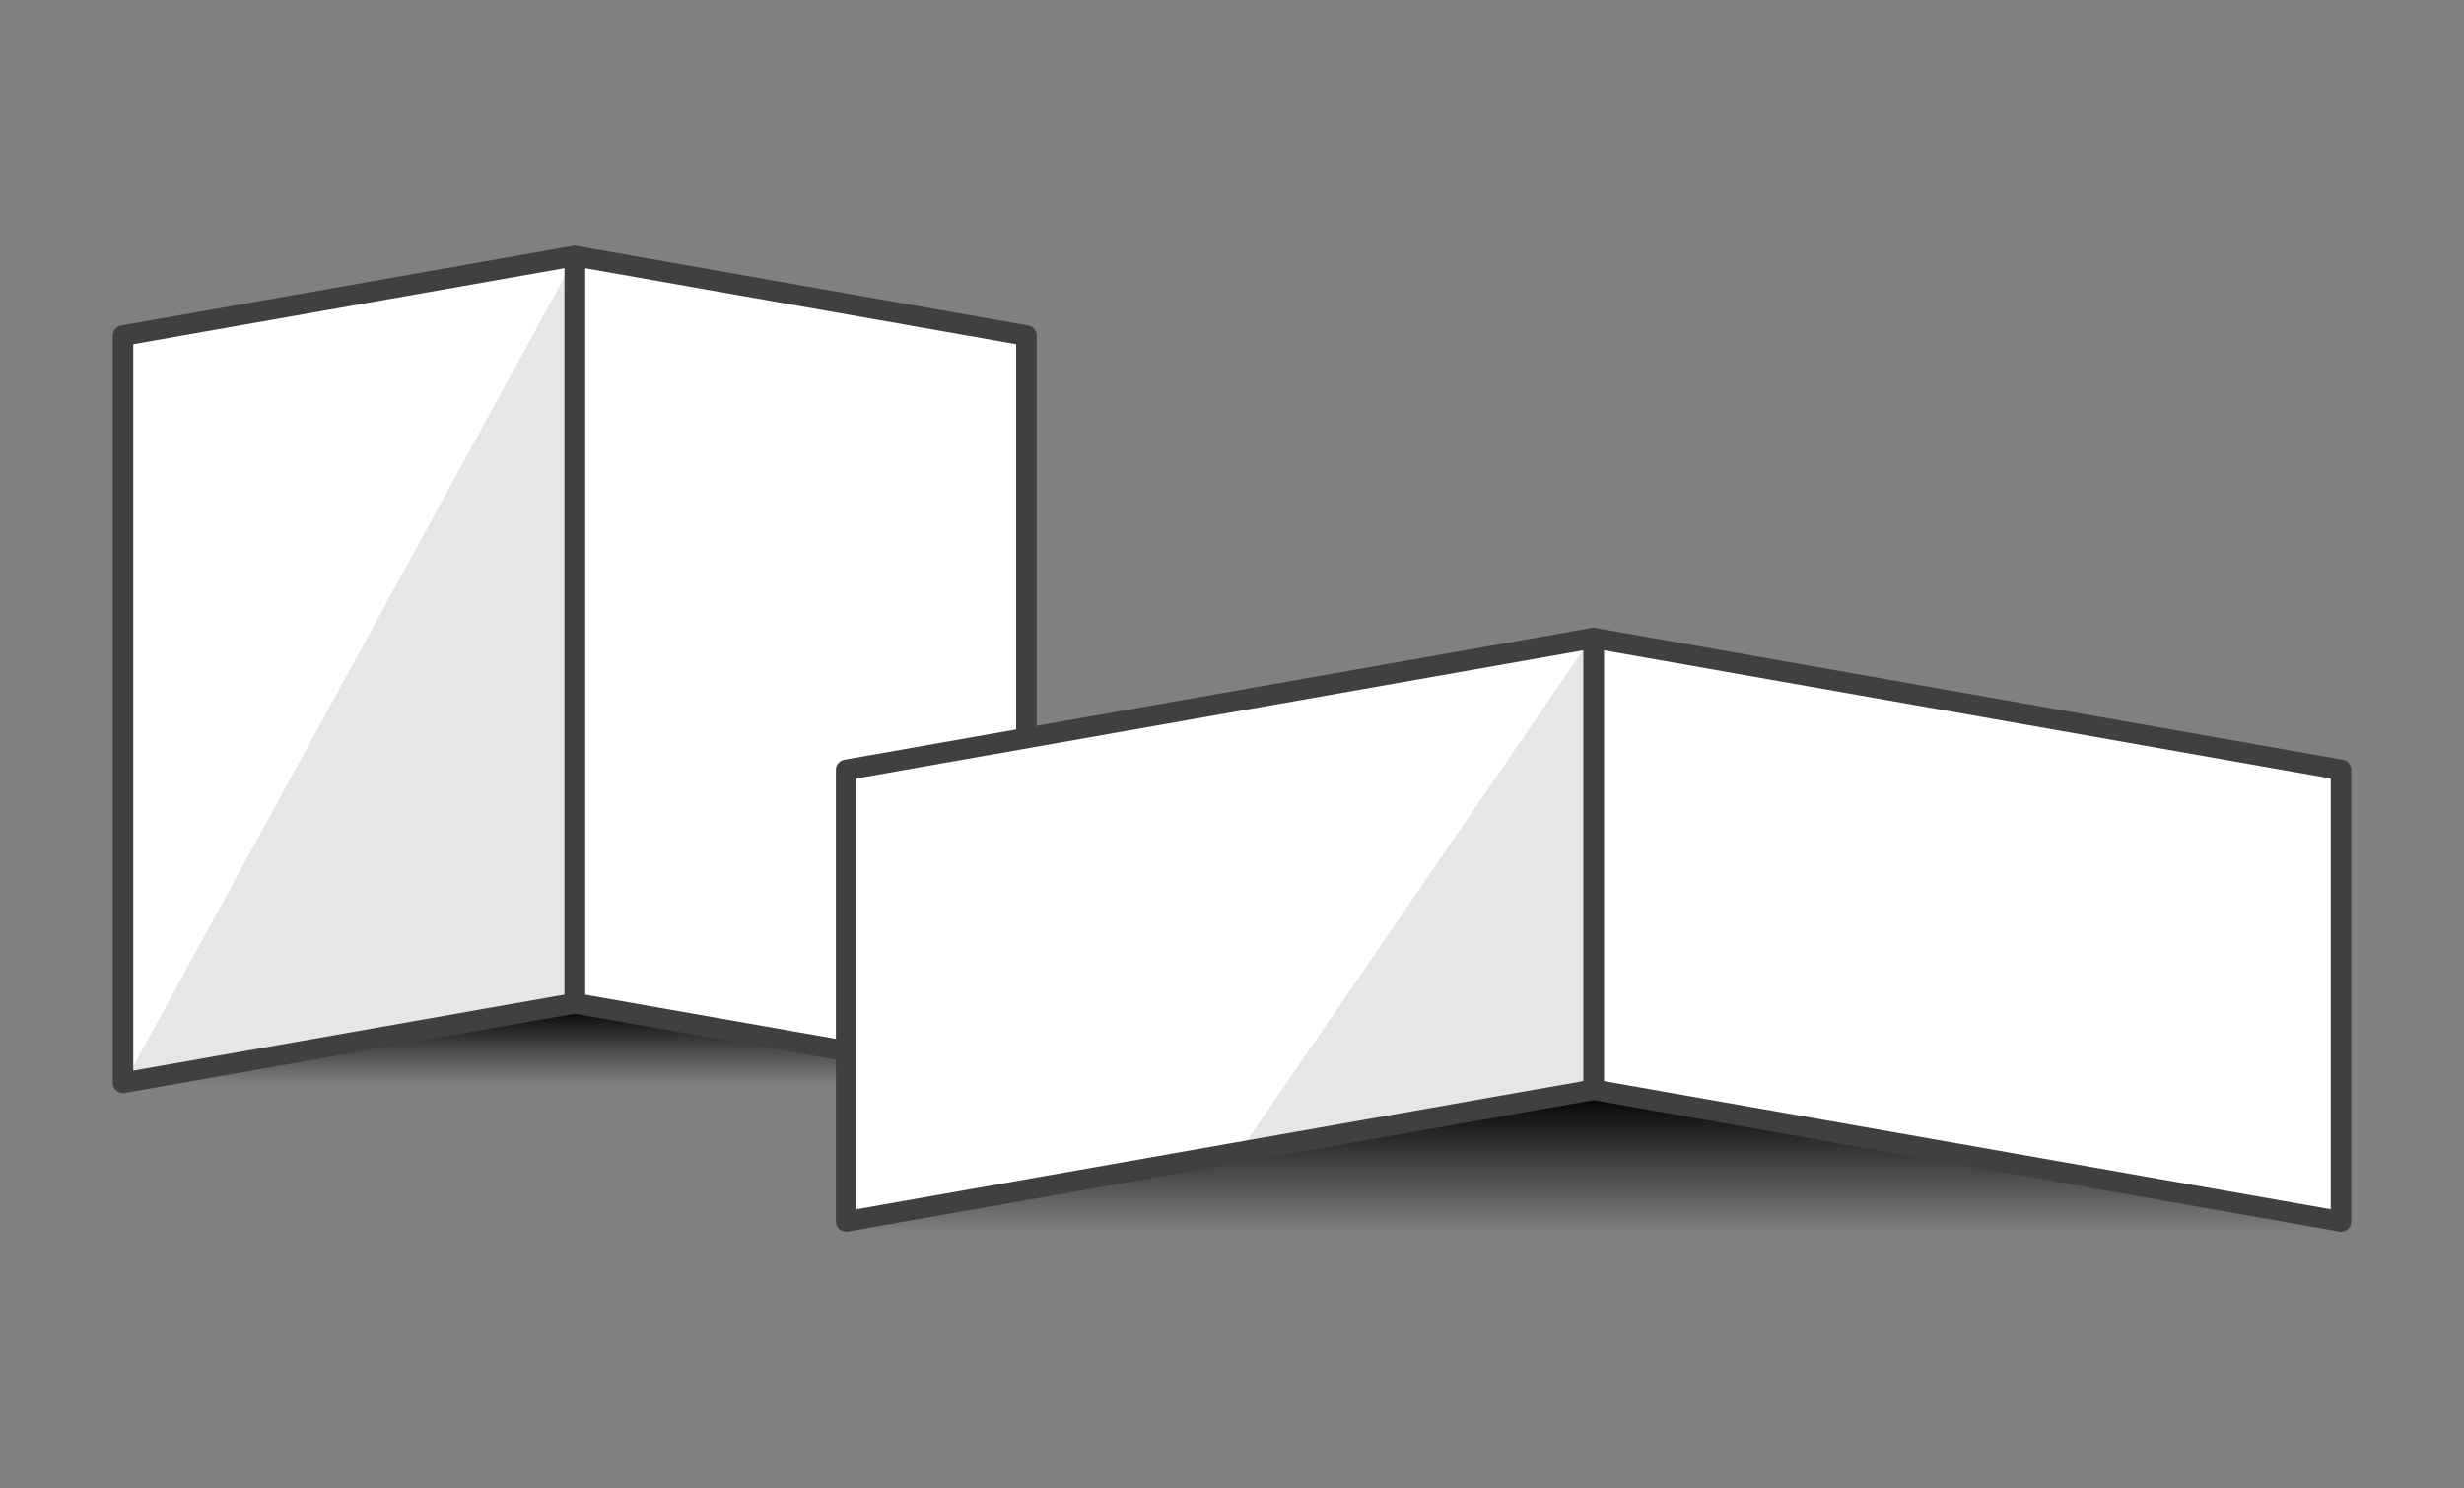
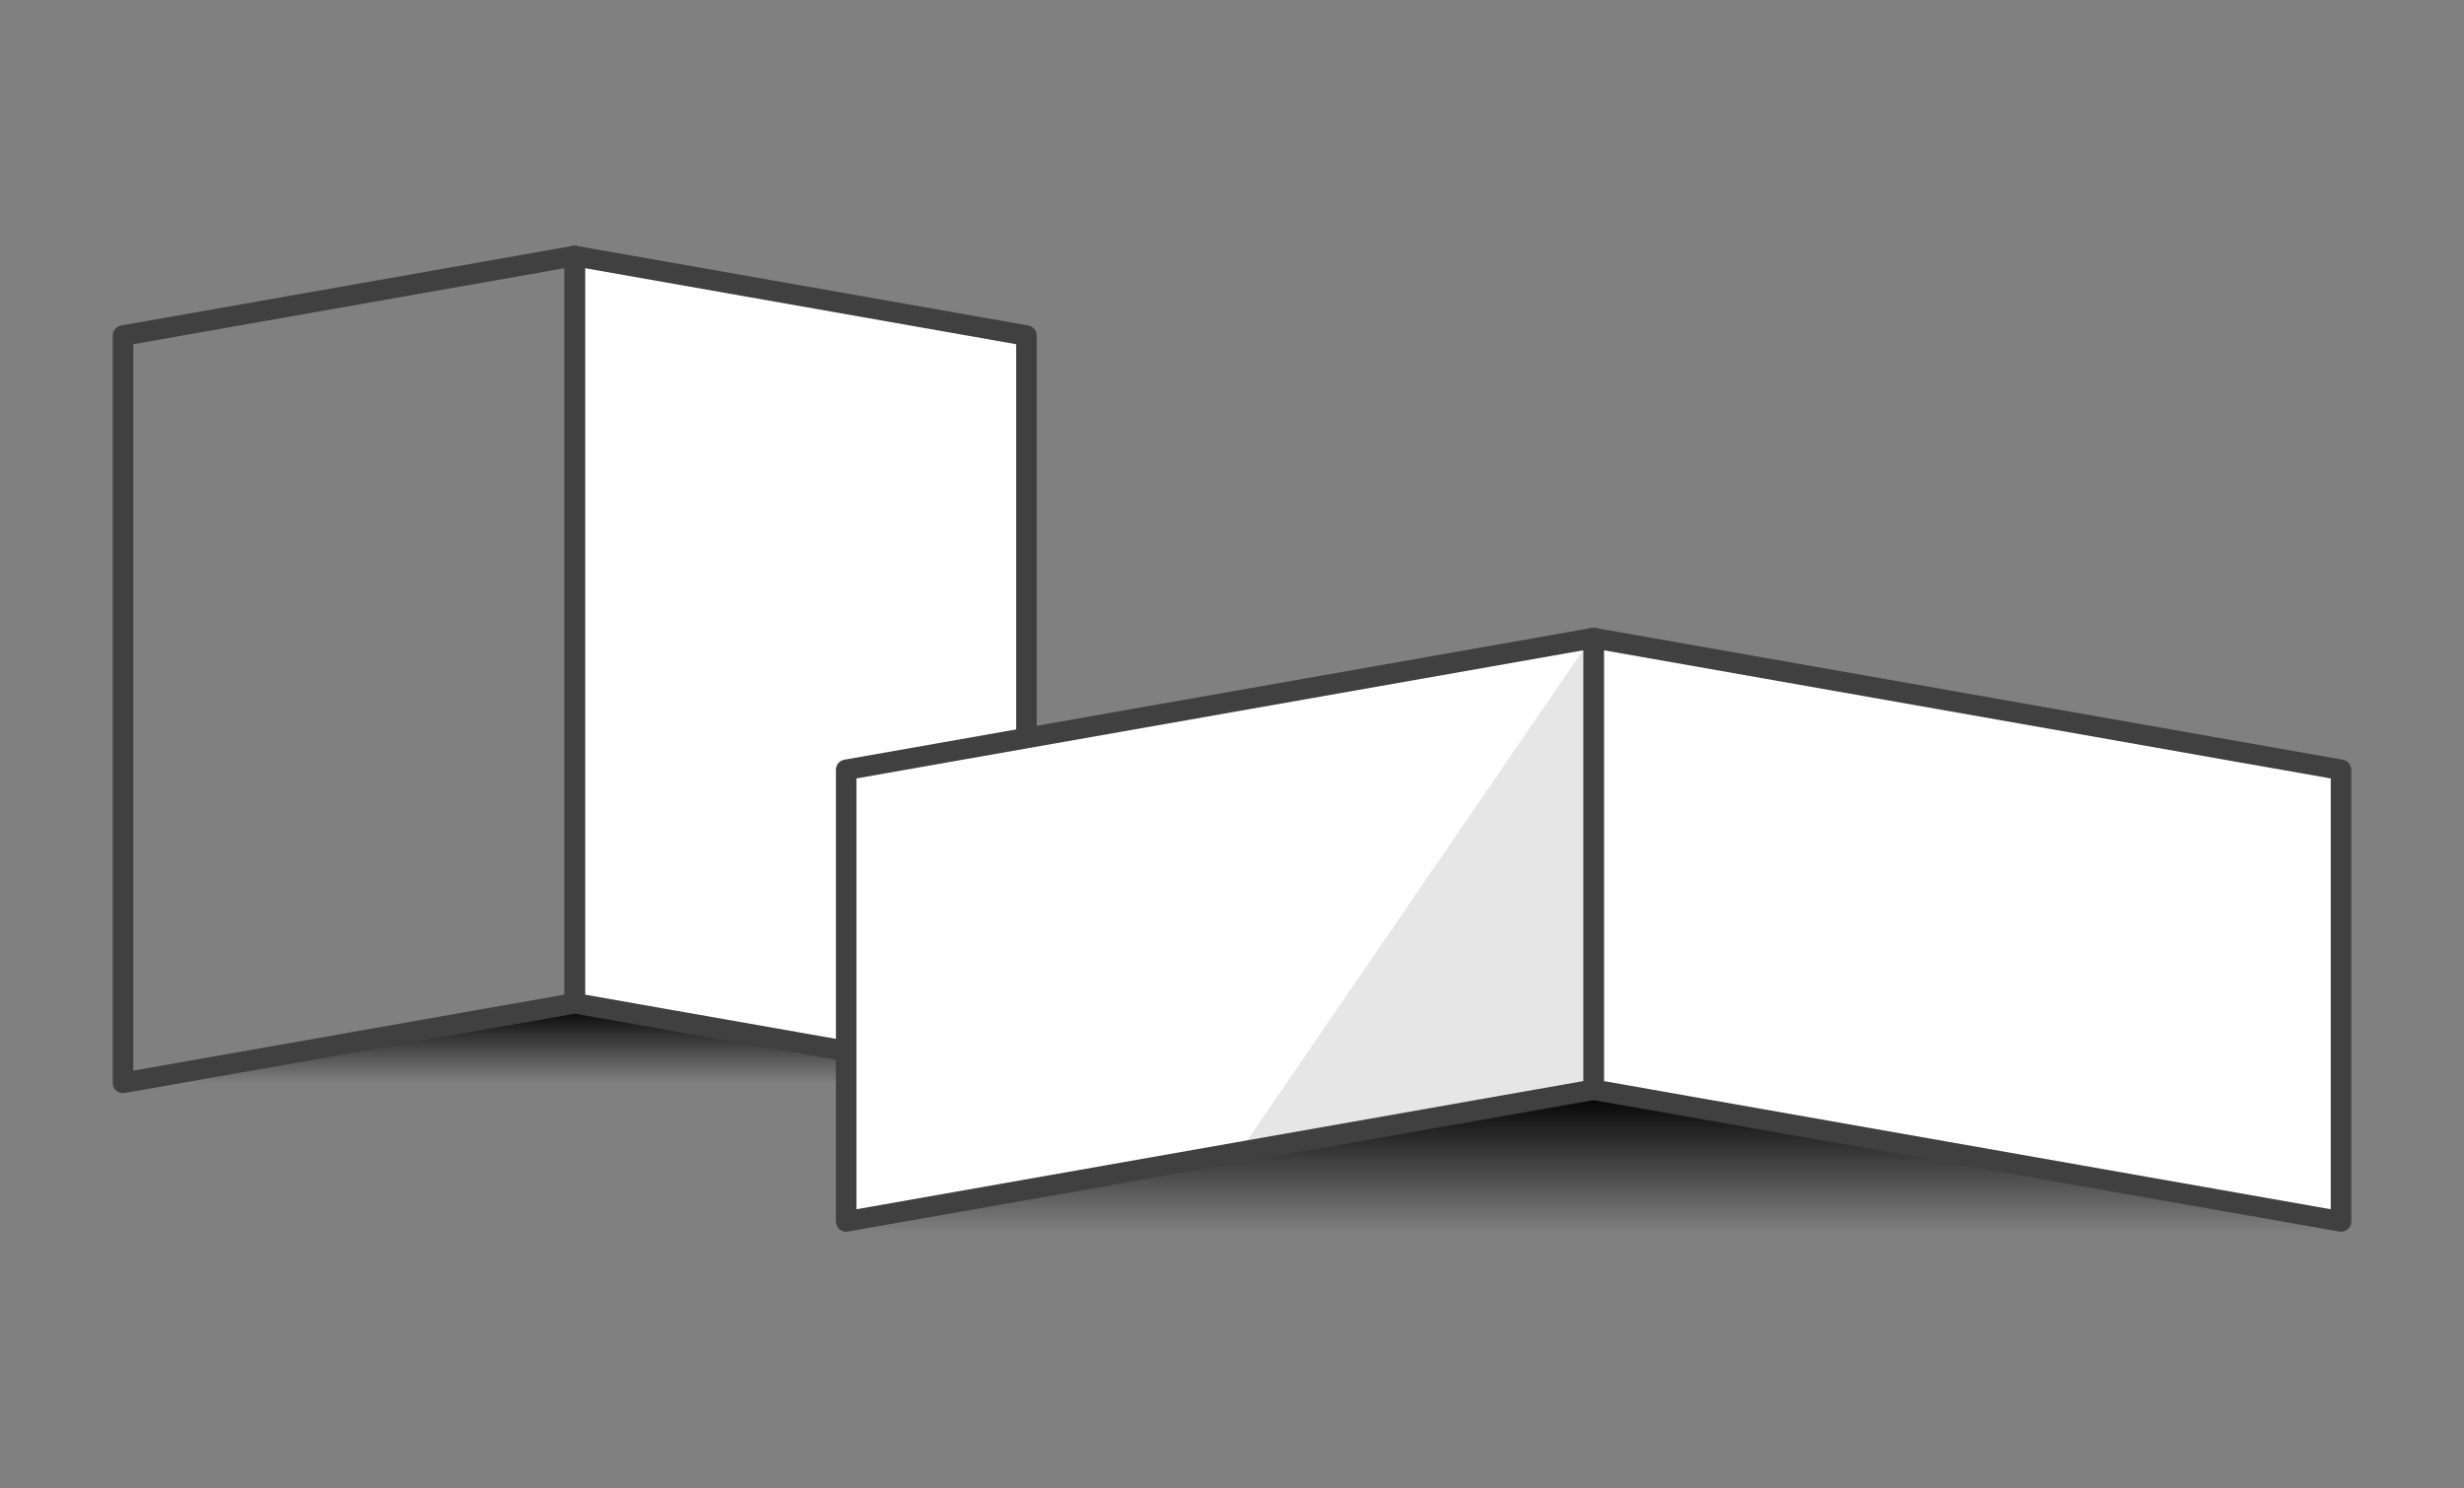
<svg xmlns="http://www.w3.org/2000/svg" version="1.1" id="レイヤー_1" x="0px" y="0px" width="240px" height="145px" viewBox="0 0 240 145" style="enable-background:new 0 0 240 145;" xml:space="preserve">
  <rect x="0" y="0" width="240" height="145" fill="#808080" stroke="none" />
  <linearGradient id="SVGID_1_" gradientUnits="userSpaceOnUse" x1="55.867" y1="105.531" x2="55.867" y2="97.931">
    <stop offset="0" style="stop-color:#000000;stop-opacity:0" />
    <stop offset="1" style="stop-color:#000000" />
  </linearGradient>
  <polygon style="fill:url(#SVGID_1_);" points="99.667,105.532 56.067,97.932 12.067,105.532 " />
  <linearGradient id="SVGID_3_" gradientUnits="userSpaceOnUse" x1="155.22" y1="120.065" x2="155.22" y2="106.332">
    <stop offset="0" style="stop-color:#000000;stop-opacity:0" />
    <stop offset="1" style="stop-color:#000000" />
  </linearGradient>
  <polygon style="fill:url(#SVGID_3_);" points="227.72,120.065 155.551,106.332 82.72,120.065 " />
  <polygon style="fill:#FFFFFF;stroke:#404040;stroke-width:2;stroke-linecap:round;stroke-linejoin:round;stroke-miterlimit:10;" points="  55.98,24.935 55.98,97.735 99.98,105.494 99.98,32.694 " />
-   <polygon style="fill:#FFFFFF;" points="11.98,32.694 11.98,105.494 55.98,97.735 55.98,24.935 " />
  <polygon style="fill:#FFFFFF;" points="155.22,106.158 82.42,118.995 82.42,74.995 155.22,62.158 " />
  <polygon style="fill:#FFFFFF;stroke:#404040;stroke-width:2;stroke-linecap:round;stroke-linejoin:round;stroke-miterlimit:10;" points="  228.02,118.995 155.22,106.158 155.22,62.158 228.02,74.995 " />
-   <polygon style="fill:#E6E6E6;" points="12.067,105.532 56.067,24.998 56.067,97.932 " />
  <polygon style="fill:#E6E6E6;" points="155.2,61.865 121,111.798 155.6,105.865 " />
  <polygon style="fill:none;stroke:#404040;stroke-width:2;stroke-linecap:round;stroke-linejoin:round;stroke-miterlimit:10;" points="  11.98,32.694 11.98,105.494 55.98,97.735 55.98,24.935 " />
  <polygon style="fill:none;stroke:#404040;stroke-width:2;stroke-linecap:round;stroke-linejoin:round;stroke-miterlimit:10;" points="  155.22,106.158 82.42,118.995 82.42,74.995 155.22,62.158 " />
</svg>